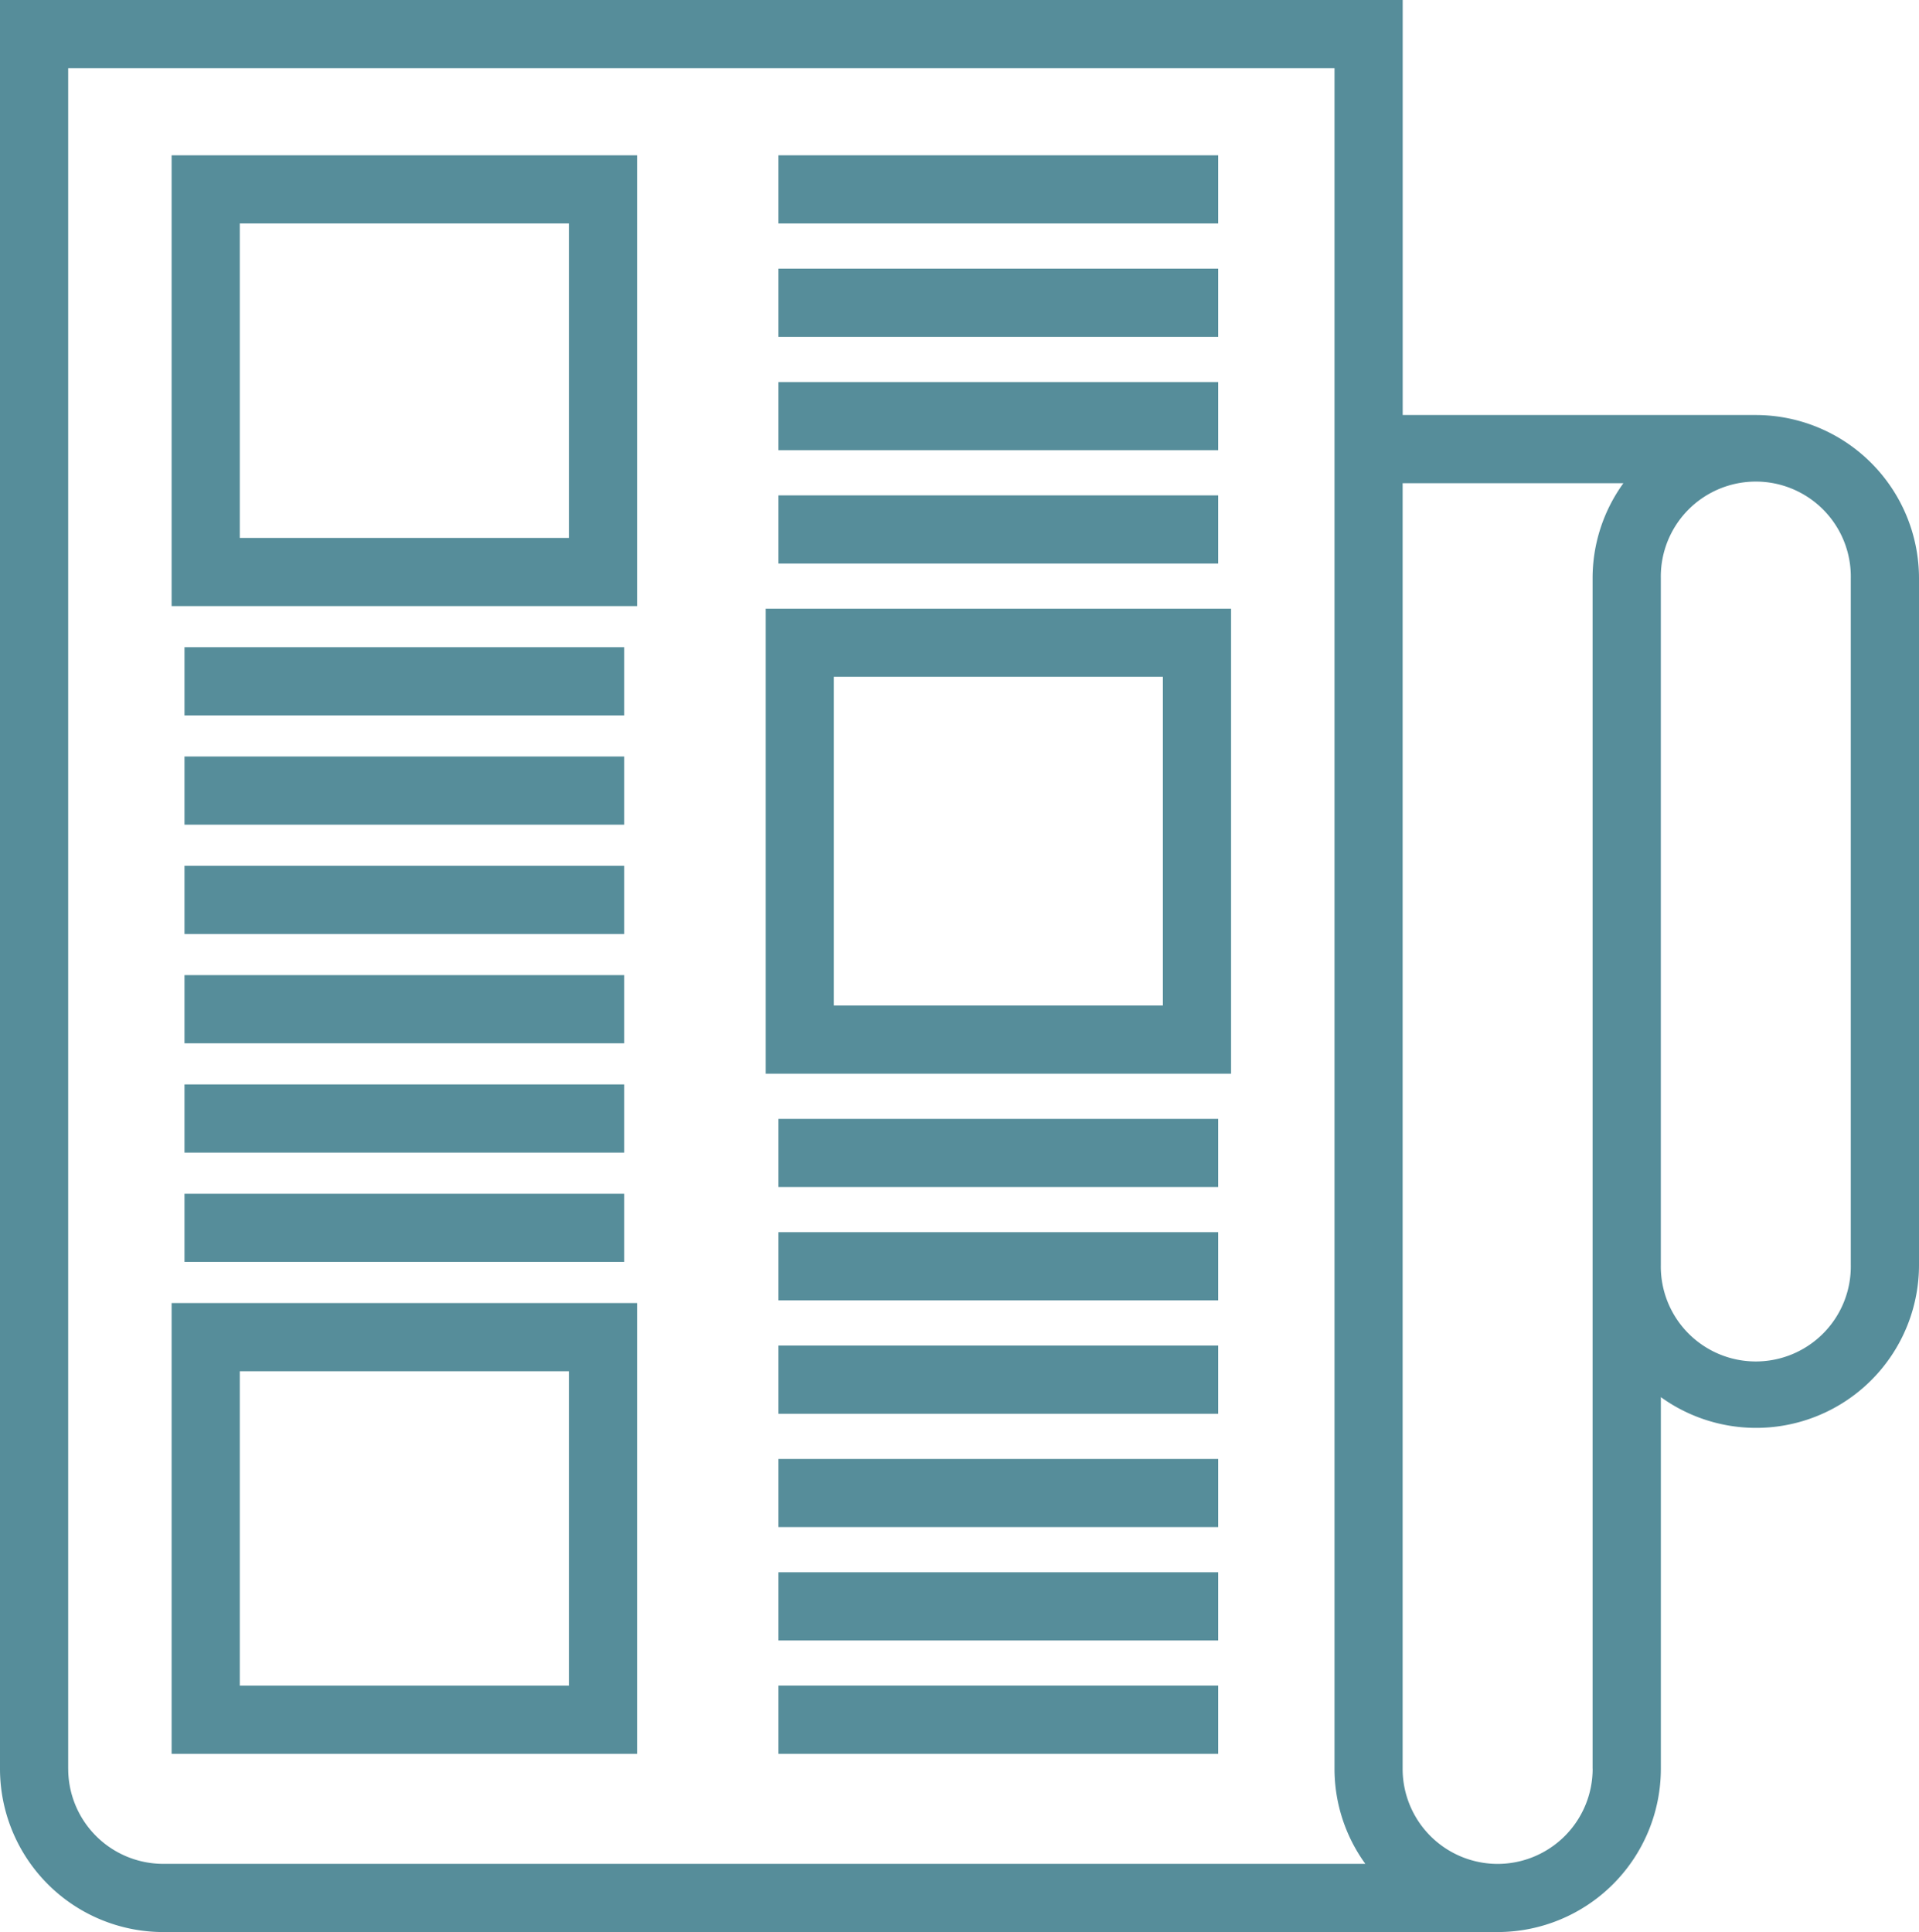
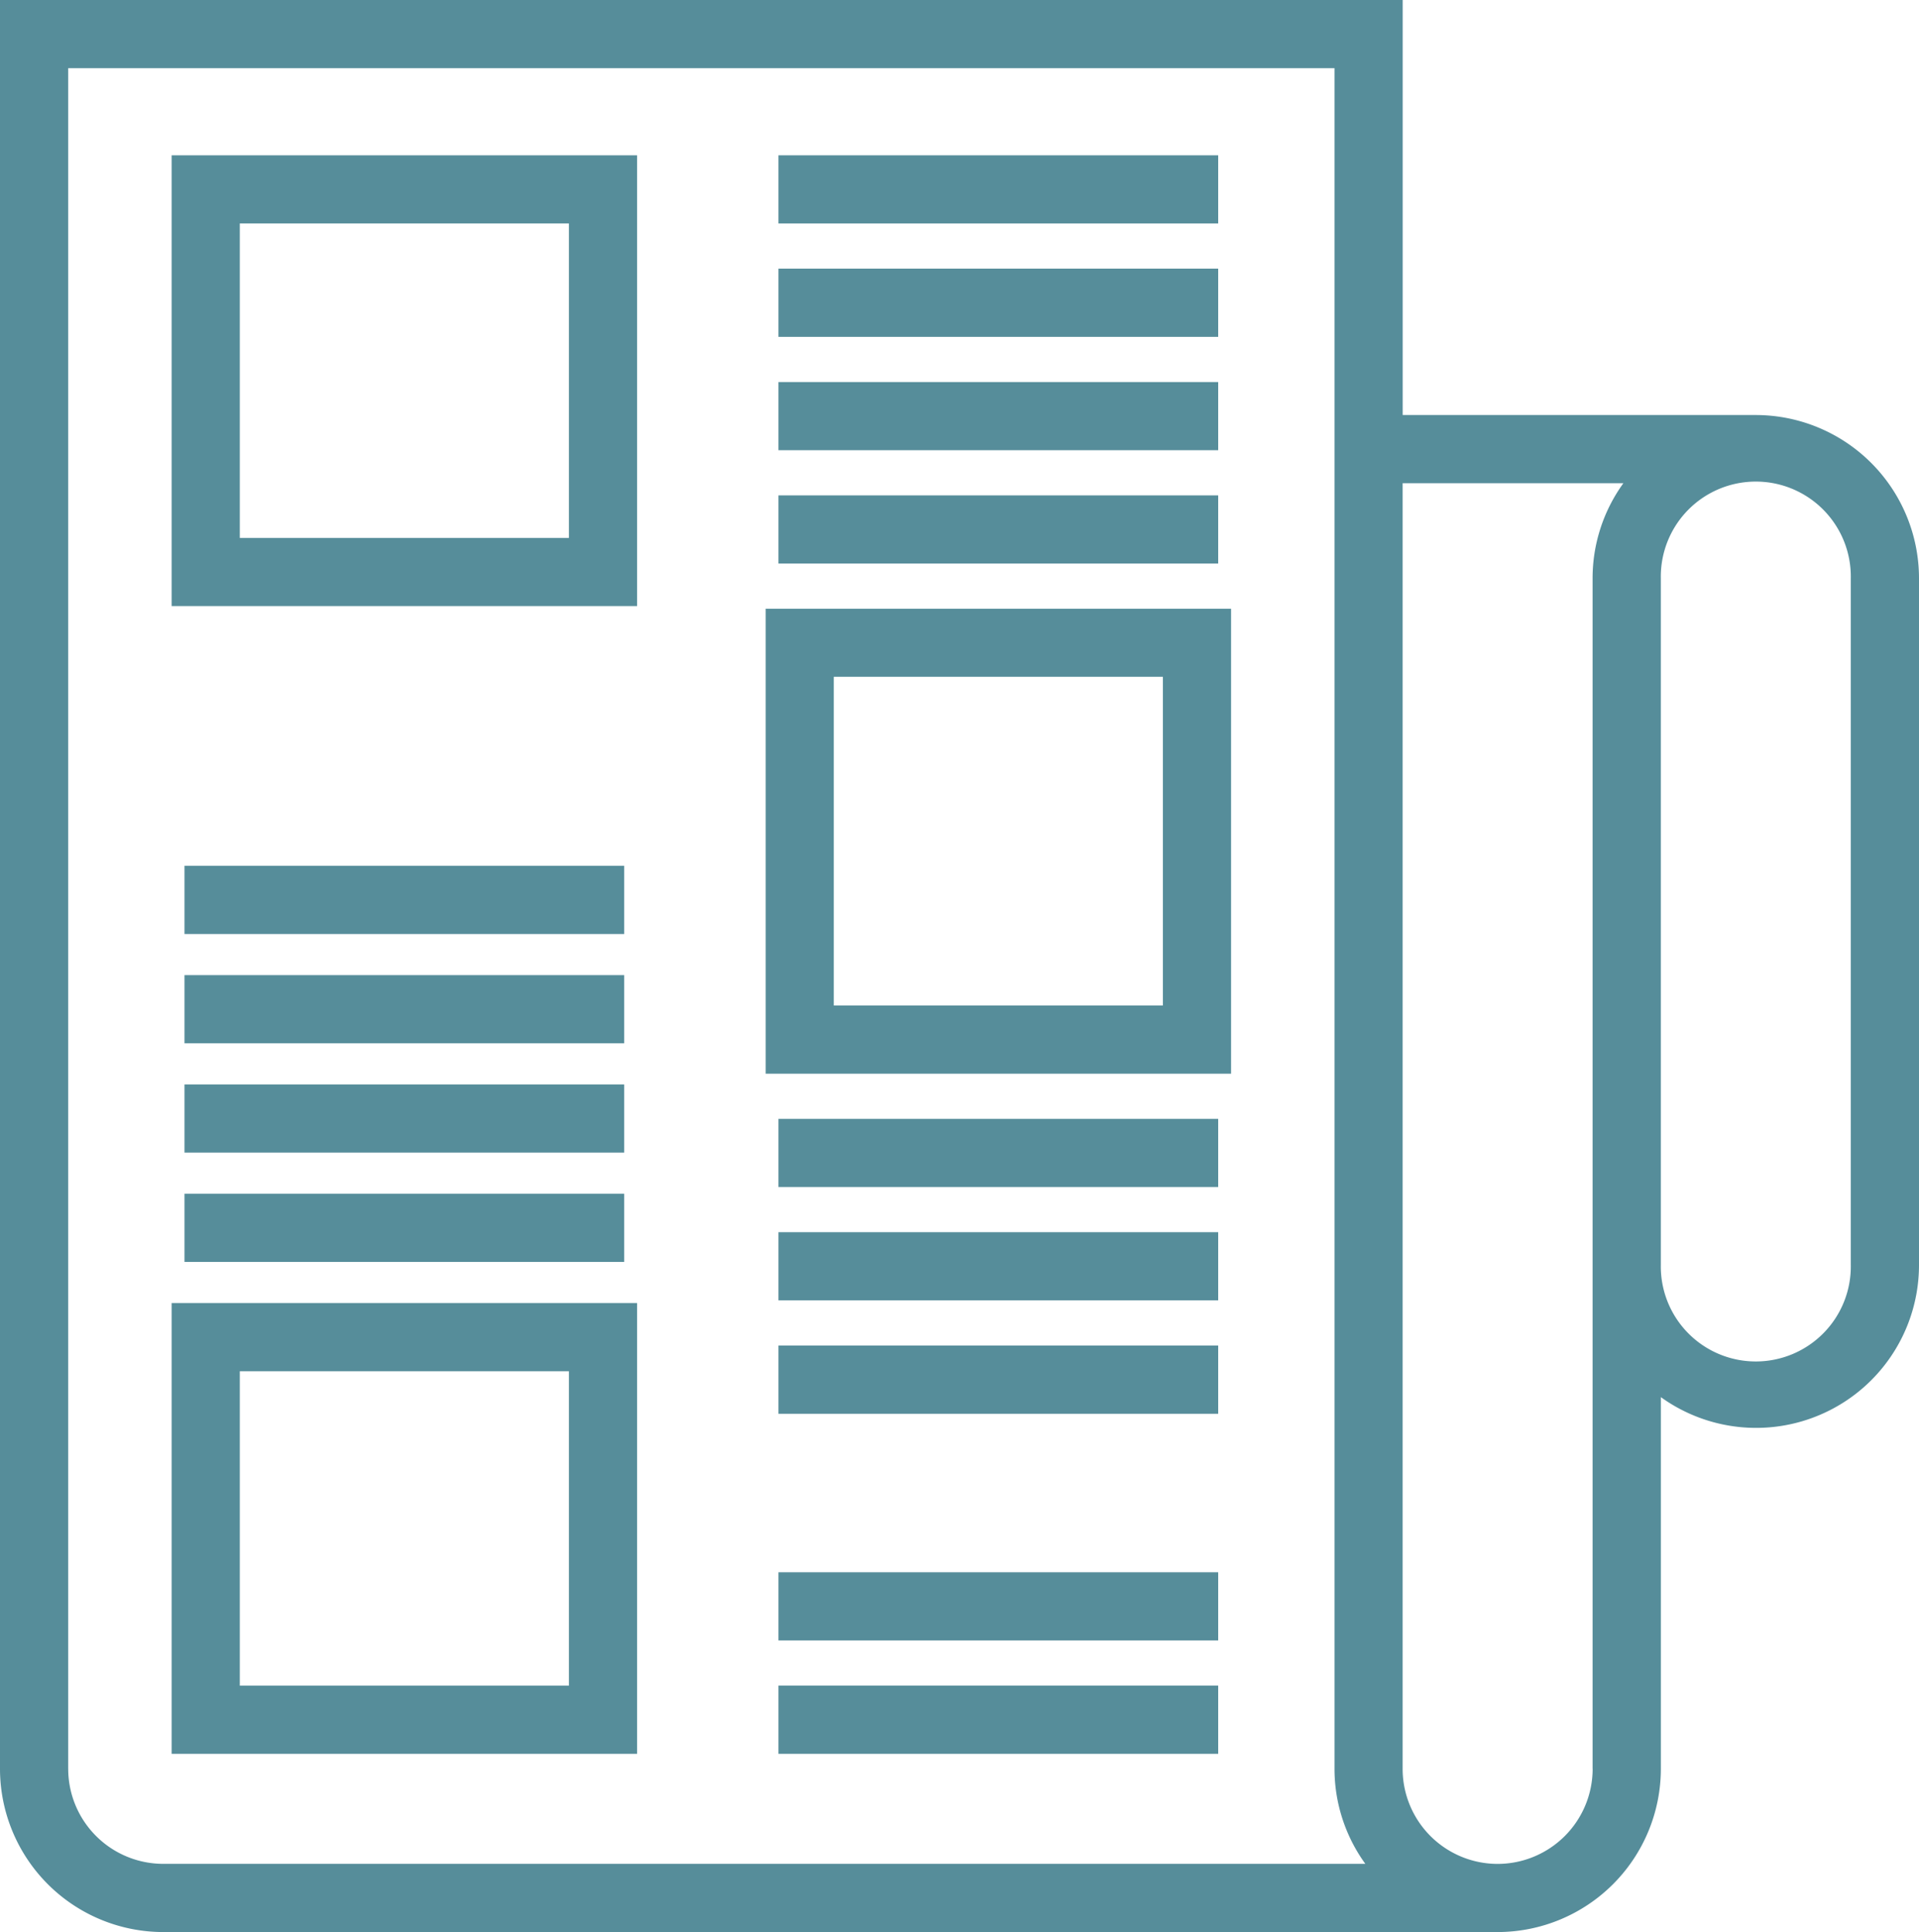
<svg xmlns="http://www.w3.org/2000/svg" data-name="Raggruppa 87" width="66.34" height="66.794">
  <g data-name="Raggruppa 86" fill="#568d9a">
    <path data-name="Tracciato 148" d="M60.7 14.348H48.491V0H0v61.152a5.647 5.647 0 0 0 5.641 5.641h46.133a5.648 5.648 0 0 0 5.642-5.642V48.3a5.631 5.631 0 0 0 8.924-4.578V19.99a5.648 5.648 0 0 0-5.64-5.642M2.357 61.152V2.357h43.777v58.795a5.6 5.6 0 0 0 1.066 3.283H5.641a3.287 3.287 0 0 1-3.283-3.283m52.7 0a3.289 3.289 0 0 1-3.285 3.285h-.013a3.287 3.287 0 0 1-3.271-3.283V16.706h7.631a5.6 5.6 0 0 0-1.064 3.285v41.161Zm8.924-17.426a3.284 3.284 0 1 1-6.567 0V19.99a3.284 3.284 0 1 1 6.567 0v23.736Z" />
    <path data-name="Tracciato 149" d="M5.933 20.952h16.091V5.369H5.933ZM8.29 7.726h11.377v10.871H8.29Z" />
-     <path data-name="Rettangolo 90" d="M6.378 22.375h15.201v2.357H6.378z" />
-     <path data-name="Rettangolo 91" d="M6.378 26.153h15.201v2.357H6.378z" />
+     <path data-name="Rettangolo 90" d="M6.378 22.375v2.357H6.378z" />
    <path data-name="Rettangolo 92" d="M6.378 29.932h15.201v2.357H6.378z" />
    <path data-name="Rettangolo 93" d="M6.378 33.711h15.201v2.357H6.378z" />
    <path data-name="Rettangolo 94" d="M6.378 37.49h15.201v2.357H6.378z" />
    <path data-name="Rettangolo 95" d="M6.378 41.269h15.201v2.357H6.378z" />
    <path data-name="Tracciato 150" d="M5.933 60.631h16.091V45.048H5.933ZM8.29 47.405h11.377v10.869H8.29Z" />
    <path data-name="Rettangolo 96" d="M26.912 5.369h15.201v2.357H26.912z" />
    <path data-name="Rettangolo 97" d="M26.912 9.288h15.201v2.357H26.912z" />
    <path data-name="Rettangolo 98" d="M26.912 13.207h15.201v2.357H26.912z" />
    <path data-name="Rettangolo 99" d="M26.912 17.126h15.201v2.357H26.912z" />
    <path data-name="Tracciato 151" d="M26.469 37.118h16.089V21.045H26.469Zm2.355-13.72h11.377v11.363H28.824Z" />
    <path data-name="Rettangolo 100" d="M26.912 38.68h15.201v2.357H26.912z" />
    <path data-name="Rettangolo 101" d="M26.912 42.598h15.201v2.357H26.912z" />
    <path data-name="Rettangolo 102" d="M26.912 46.518h15.201v2.357H26.912z" />
-     <path data-name="Rettangolo 103" d="M26.912 50.437h15.201v2.357H26.912z" />
    <path data-name="Rettangolo 104" d="M26.912 54.355h15.201v2.357H26.912z" />
    <path data-name="Rettangolo 105" d="M26.912 58.274h15.201v2.357H26.912z" />
  </g>
</svg>